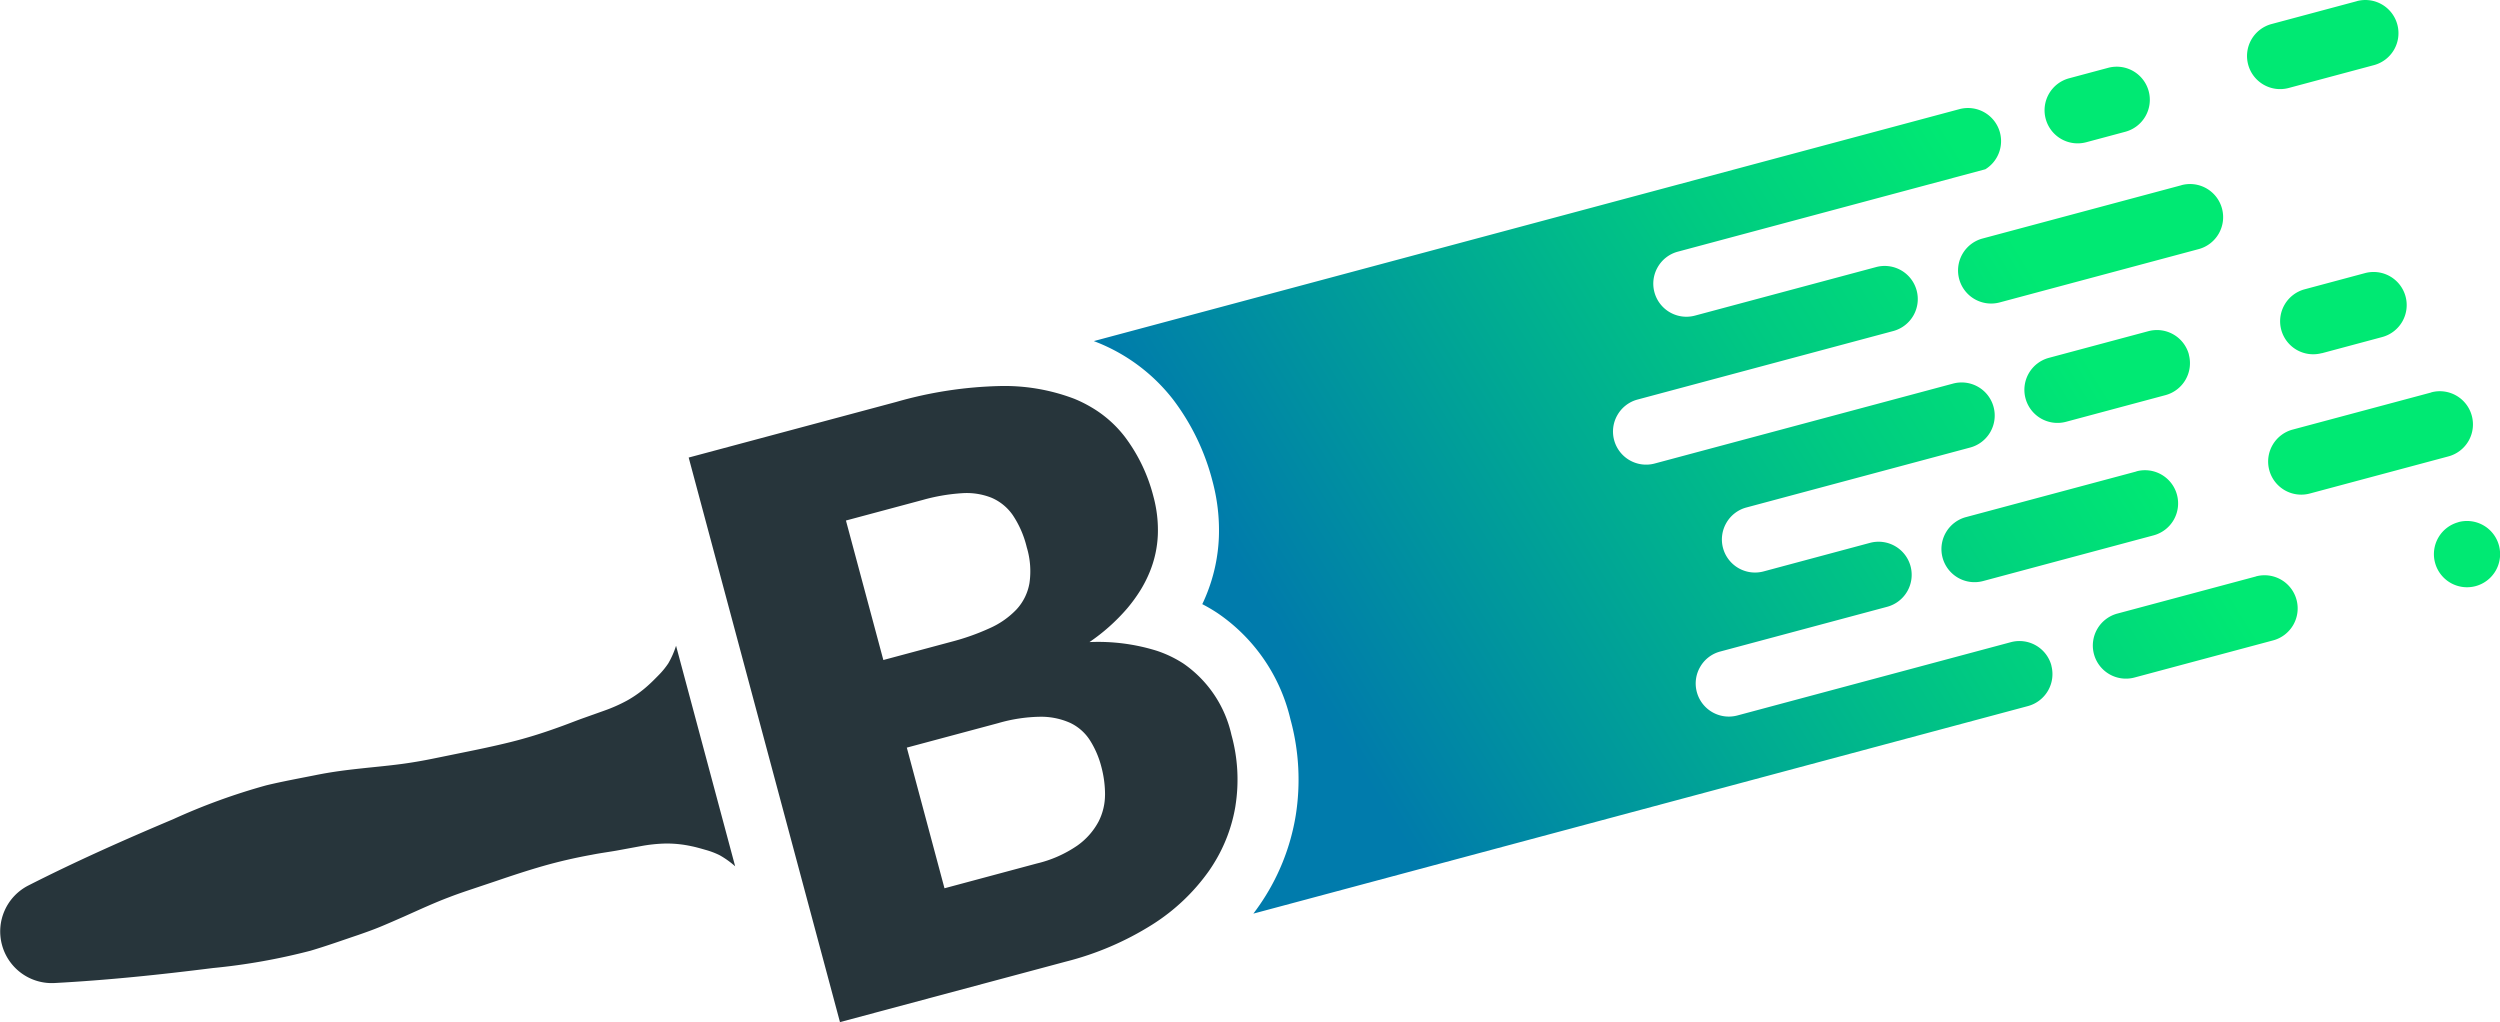
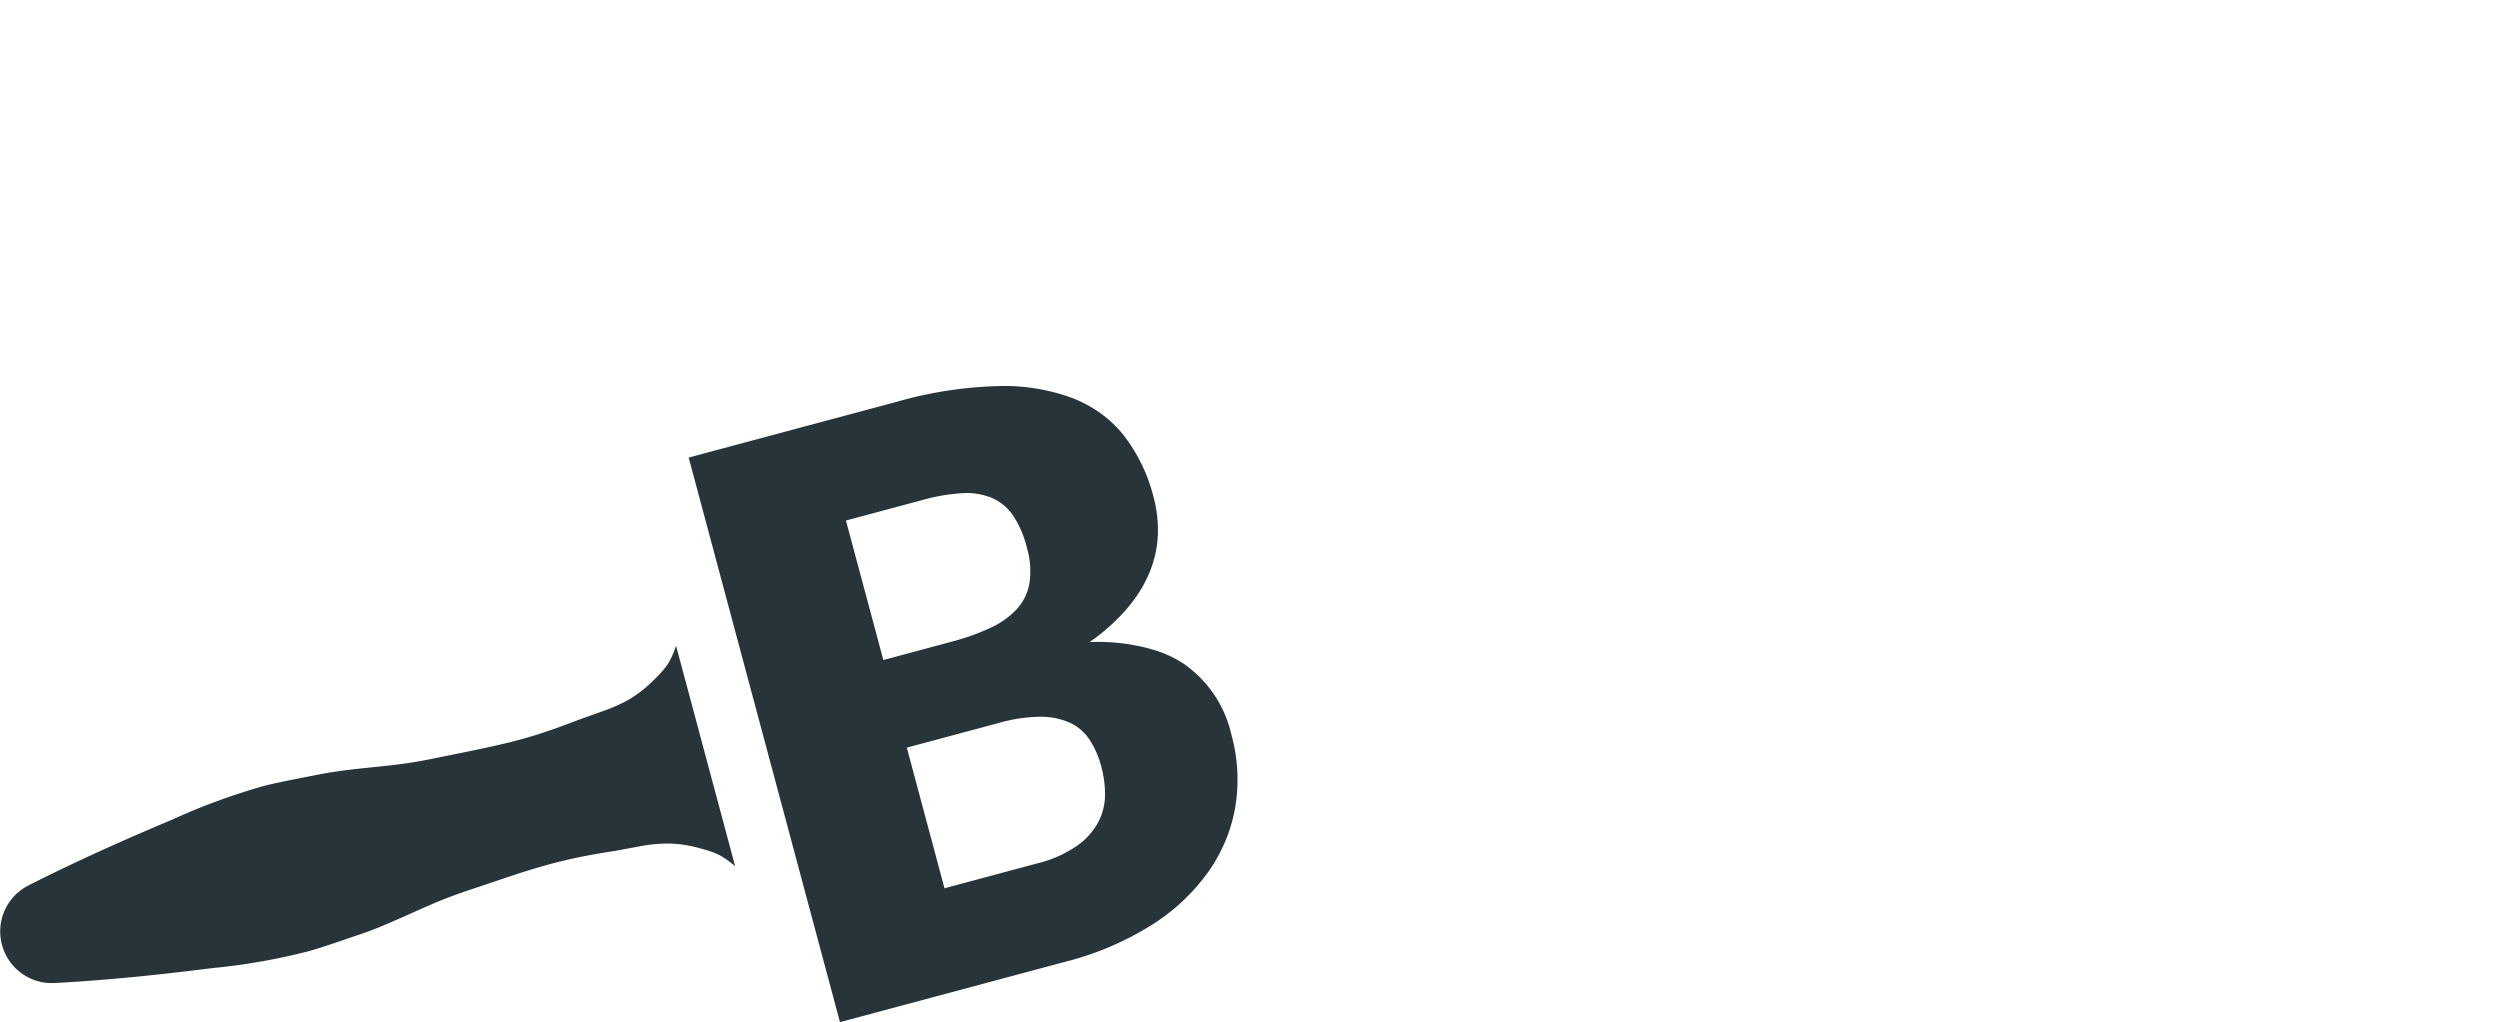
<svg xmlns="http://www.w3.org/2000/svg" width="100.994" height="41.292" viewBox="0 0 100.994 41.292">
  <defs>
    <linearGradient id="linear-gradient" x1="0.111" y1="0.66" x2="0.907" y2="0.339" gradientUnits="objectBoundingBox">
      <stop offset="0" stop-color="#007bac" />
      <stop offset="0.009" stop-color="#007cab" />
      <stop offset="0.525" stop-color="#00ca82" />
      <stop offset="0.762" stop-color="#00e973" />
    </linearGradient>
  </defs>
  <g id="BurchContractingLogo" transform="translate(-390.871 1576)">
-     <path id="Path_285" data-name="Path 285" d="M906.006-1571.2a1.337,1.337,0,0,1,.945-1.637l1.578-.423a1.337,1.337,0,0,1,1.638.945,1.337,1.337,0,0,1-.945,1.638l-1.578.423A1.337,1.337,0,0,1,906.006-1571.2Zm12.568-4.752-3.444.923a1.337,1.337,0,0,0-.945,1.637,1.337,1.337,0,0,0,1.638.946l3.444-.923a1.337,1.337,0,0,0,.945-1.637A1.337,1.337,0,0,0,918.574-1575.954Zm-7.082,7.434-8.036,2.153a1.337,1.337,0,0,0-.945,1.637,1.337,1.337,0,0,0,1.637.945l8.036-2.153a1.337,1.337,0,0,0,.945-1.637A1.337,1.337,0,0,0,911.492-1568.52Zm.3,6.842a1.337,1.337,0,0,0-1.638-.945l-4.018,1.077a1.337,1.337,0,0,0-.945,1.637,1.337,1.337,0,0,0,1.638.946l4.018-1.077A1.337,1.337,0,0,0,911.788-1561.678Zm5.368-.054,2.439-.654a1.337,1.337,0,0,0,.945-1.638,1.337,1.337,0,0,0-1.638-.945l-2.439.654a1.337,1.337,0,0,0-.945,1.637A1.337,1.337,0,0,0,917.156-1561.733Zm-7.487,4.775-6.888,1.845a1.337,1.337,0,0,0-.945,1.637,1.337,1.337,0,0,0,1.637.946l6.888-1.846a1.337,1.337,0,0,0,.945-1.637A1.337,1.337,0,0,0,909.669-1556.958Zm11.91-3.191-5.6,1.5a1.337,1.337,0,0,0-.945,1.637,1.337,1.337,0,0,0,1.638.946l5.6-1.5a1.337,1.337,0,0,0,.945-1.637A1.337,1.337,0,0,0,921.579-1560.149Zm-15.346,11.033a1.337,1.337,0,0,0-1.637-.945l-11.049,2.961a1.338,1.338,0,0,1-1.638-.946,1.33,1.33,0,0,1,.134-1.014,1.325,1.325,0,0,1,.811-.623l6.744-1.807a1.338,1.338,0,0,0,.945-1.638,1.338,1.338,0,0,0-1.638-.945l-4.3,1.154a1.339,1.339,0,0,1-1.638-.945,1.334,1.334,0,0,1,.134-1.014,1.329,1.329,0,0,1,.811-.624l9.04-2.422a1.337,1.337,0,0,0,.945-1.638,1.336,1.336,0,0,0-1.637-.945l-12.054,3.229a1.338,1.338,0,0,1-1.638-.946,1.33,1.33,0,0,1,.134-1.014,1.329,1.329,0,0,1,.811-.624l10.331-2.768a1.337,1.337,0,0,0,.945-1.638,1.337,1.337,0,0,0-1.637-.946l-7.319,1.961a1.337,1.337,0,0,1-1.637-.945,1.33,1.33,0,0,1,.134-1.014,1.329,1.329,0,0,1,.811-.624l12.423-3.329a1.336,1.336,0,0,0,.59-1.484,1.337,1.337,0,0,0-1.637-.945l-34.968,9.37.14.055a7.314,7.314,0,0,1,3.062,2.305,9.261,9.261,0,0,1,1.59,3.291,7.653,7.653,0,0,1,.26,2.266,6.894,6.894,0,0,1-.513,2.354c-.049.12-.1.238-.158.356a6.728,6.728,0,0,1,.615.361,7.164,7.164,0,0,1,2.946,4.288,9.23,9.23,0,0,1,.214,3.891,8.883,8.883,0,0,1-1.465,3.622q-.118.172-.246.34l31.294-8.385A1.338,1.338,0,0,0,906.233-1549.117Zm8.264-3.6-5.6,1.5a1.337,1.337,0,0,0-.945,1.637,1.337,1.337,0,0,0,1.638.946l5.6-1.5a1.337,1.337,0,0,0,.946-1.637A1.337,1.337,0,0,0,914.5-1552.715Zm8.179-2.192a1.337,1.337,0,0,0-.945,1.638,1.337,1.337,0,0,0,1.638.945,1.337,1.337,0,0,0,.945-1.637A1.337,1.337,0,0,0,922.676-1554.907Z" transform="translate(-432.494)" fill="url(#linear-gradient)" />
    <path id="Path_286" data-name="Path 286" d="M418.182-1397.232l2.388,8.91a3.585,3.585,0,0,0-.628-.449,3.252,3.252,0,0,0-.575-.217c-.187-.054-.374-.108-.556-.145a4.663,4.663,0,0,0-1.062-.109,6.212,6.212,0,0,0-1,.107l-.984.181c-.33.057-.661.1-.989.166q-.986.177-1.947.449c-.64.183-1.273.392-1.9.606l-.948.318c-.316.106-.632.212-.945.333-.626.235-1.238.52-1.854.794-.308.135-.616.271-.927.4s-.625.24-.94.349c-.632.213-1.261.438-1.9.627a25.233,25.233,0,0,1-3.947.7c-2.113.266-4.239.49-6.393.605a2.084,2.084,0,0,1-2.124-1.542,2.084,2.084,0,0,1,1.069-2.4c1.923-.978,3.876-1.845,5.84-2.673a25.259,25.259,0,0,1,3.766-1.371c.647-.156,1.3-.275,1.958-.406q.491-.1.988-.169c.332-.047.666-.084,1-.12.67-.071,1.343-.13,2-.239.331-.052.658-.117.984-.184l.98-.2c.654-.132,1.306-.268,1.952-.428s1.282-.358,1.91-.585c.314-.11.626-.234.939-.35l.944-.336a6.308,6.308,0,0,0,.923-.409,4.661,4.661,0,0,0,.866-.626c.139-.124.274-.263.409-.4a3.2,3.2,0,0,0,.389-.475A3.506,3.506,0,0,0,418.182-1397.232Zm22.6,6.461a6.353,6.353,0,0,1-.883,2.346c-.058.095-.12.187-.183.28a8.105,8.105,0,0,1-2.294,2.176,12.117,12.117,0,0,1-3.507,1.5l-9.111,2.441-1.159-4.323-3.786-14.127-1.167-4.357,8.39-2.248a16.512,16.512,0,0,1,4.141-.64,7.932,7.932,0,0,1,3.039.511,5.237,5.237,0,0,1,.692.343,4.709,4.709,0,0,1,1.353,1.189,6.788,6.788,0,0,1,1.161,2.424,5.177,5.177,0,0,1,.177,1.538,4.431,4.431,0,0,1-.332,1.514,5.015,5.015,0,0,1-.376.736,6.31,6.31,0,0,1-.526.722,7.813,7.813,0,0,1-1.529,1.366,7.948,7.948,0,0,1,2.708.347,4.668,4.668,0,0,1,1.1.528,4.761,4.761,0,0,1,1.928,2.872A6.762,6.762,0,0,1,440.781-1390.77Zm-14.226-5.885,2.755-.739a9.371,9.371,0,0,0,1.547-.549,3.383,3.383,0,0,0,1.081-.759,2.081,2.081,0,0,0,.52-1.062,3.33,3.33,0,0,0-.11-1.447,4.021,4.021,0,0,0-.566-1.3,2.005,2.005,0,0,0-.859-.7,2.716,2.716,0,0,0-1.2-.182,7.606,7.606,0,0,0-1.579.272l-3.1.831Zm8.956,5.436a4.365,4.365,0,0,0-.148-1.118,3.737,3.737,0,0,0-.467-1.083,1.926,1.926,0,0,0-.79-.694,2.871,2.871,0,0,0-1.2-.249,6.384,6.384,0,0,0-1.709.257l-3.694.99,1.522,5.682,3.725-1a4.859,4.859,0,0,0,1.643-.726,2.8,2.8,0,0,0,.856-.968A2.389,2.389,0,0,0,435.511-1391.22Z" transform="translate(0 -152.681)" fill="#27353b" />
  </g>
</svg>